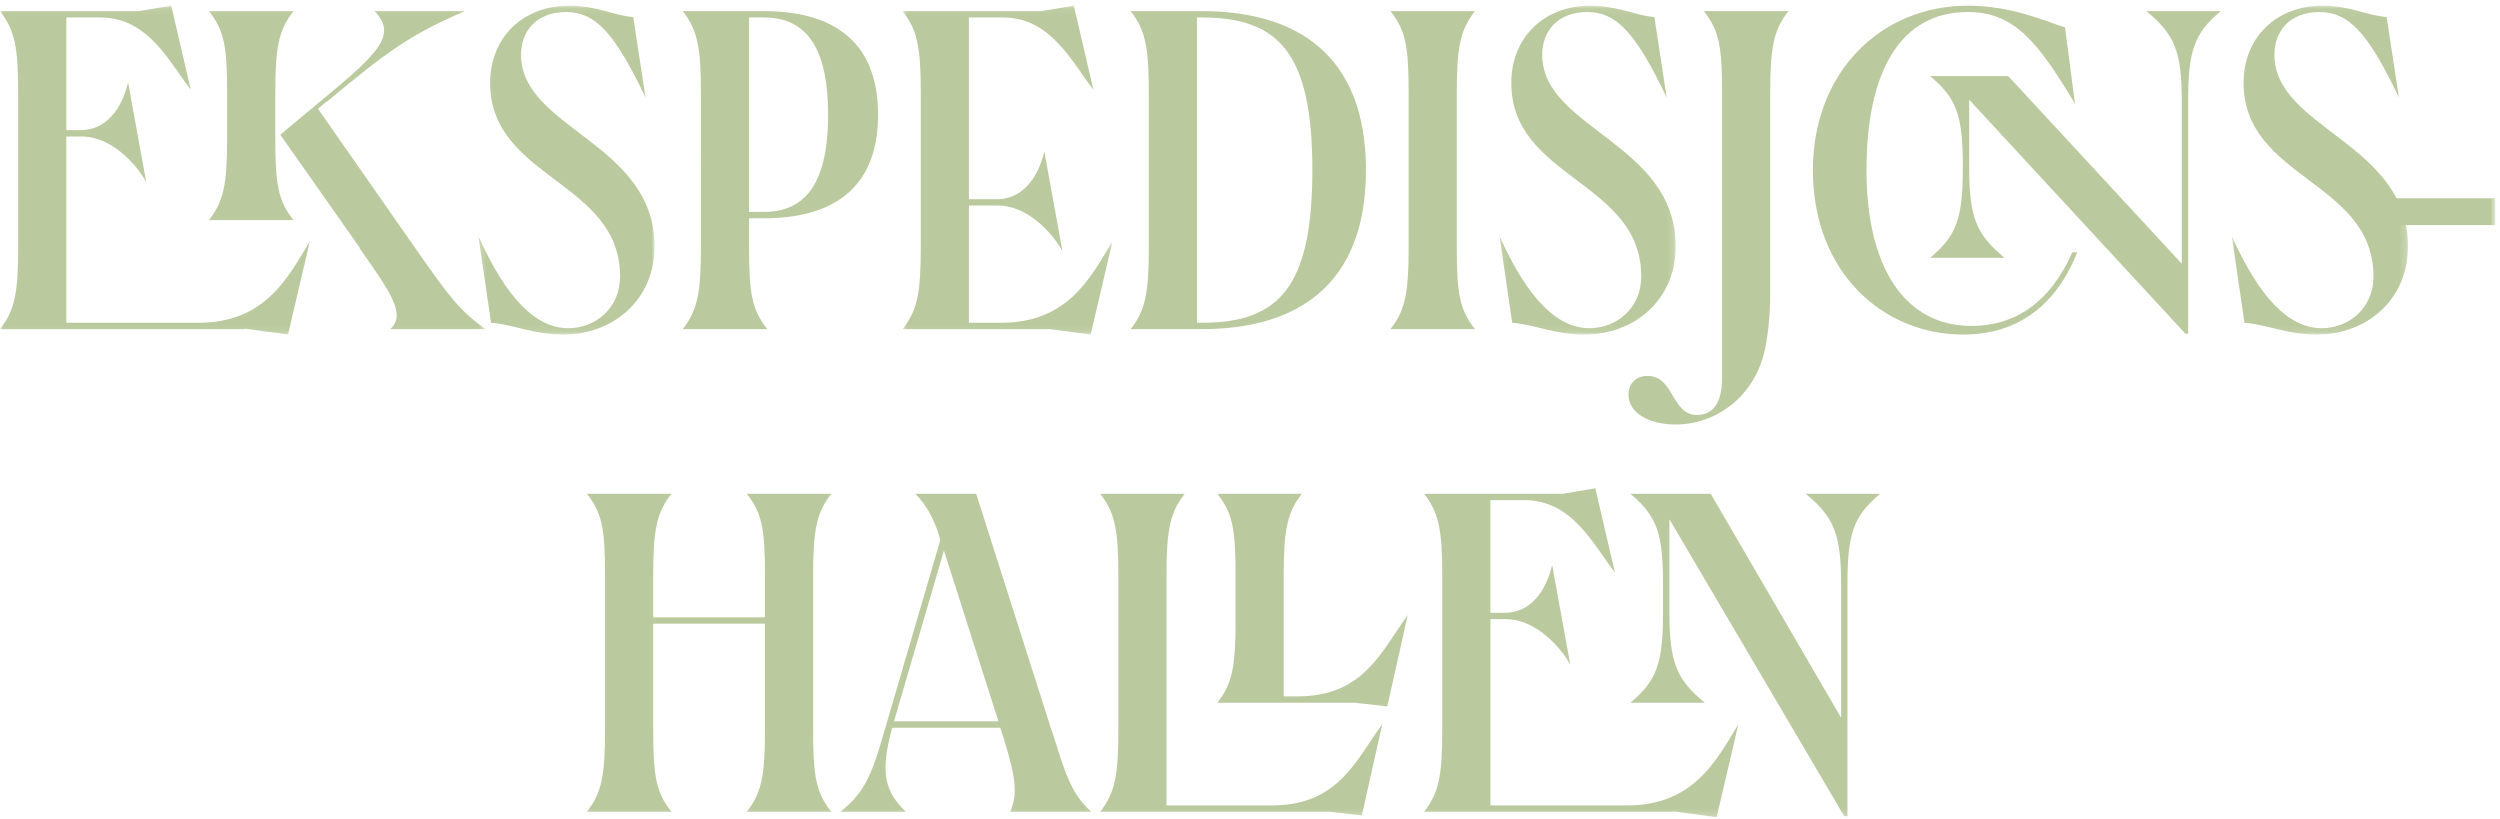
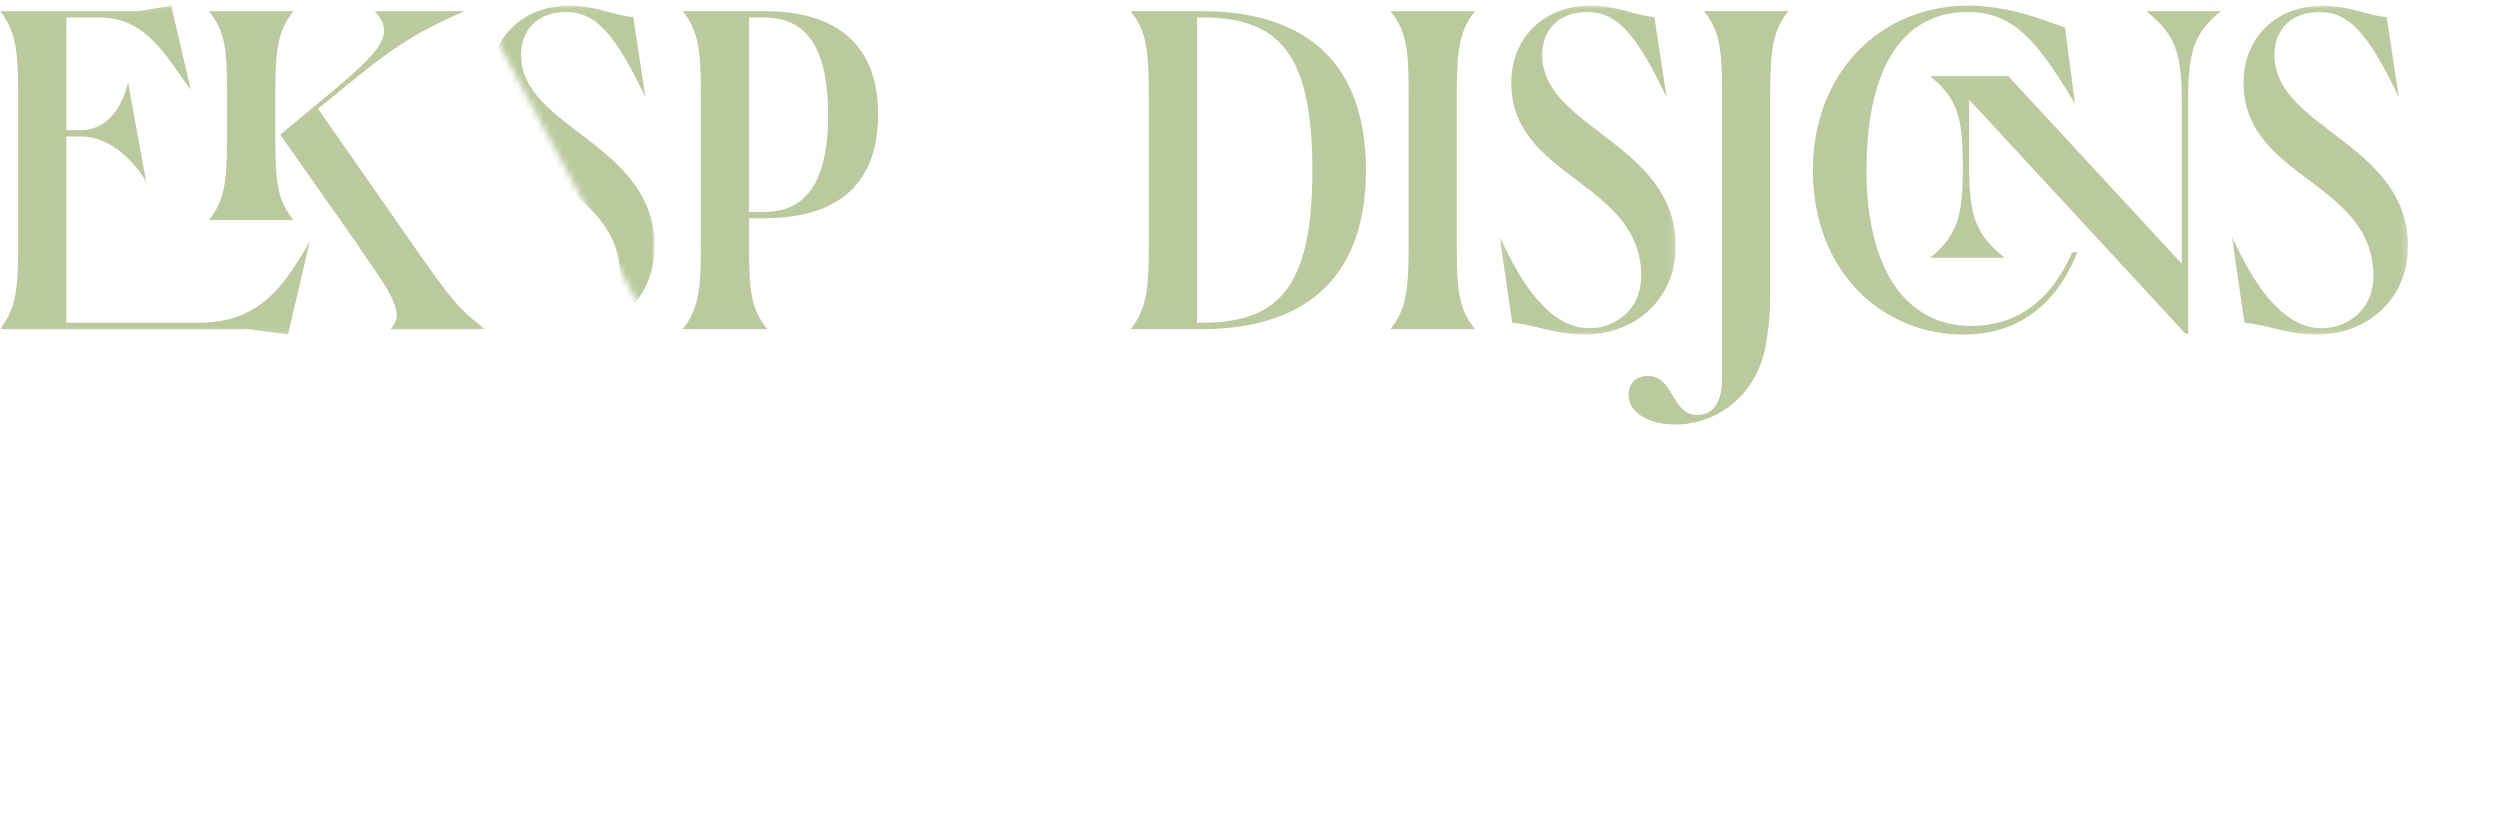
<svg xmlns="http://www.w3.org/2000/svg" xmlns:xlink="http://www.w3.org/1999/xlink" viewBox="0 0 394 129">
  <defs>
    <path id="a" d="M0 .071h76.532v51.832H0z" />
-     <path id="c" d="M.215.071h27.778v51.832H.215z" />
+     <path id="c" d="M.215.071h27.778v51.832z" />
    <path id="e" d="M.859.071h33.076v51.833H.859z" />
    <path id="g" d="M.069.071h27.778v51.832H.069z" />
    <path id="i" d="M.032.071H27.81v51.832H.032z" />
-     <path id="k" d="M0 128.793h393.245V.895H0z" />
  </defs>
  <g fill="none" fill-rule="evenodd">
    <g transform="translate(0 .824)">
      <mask id="b" fill="#fff">
        <use xlink:href="#a" />
      </mask>
      <path d="M56.702 38.23 44.173 20.402l8.95-7.446c7.373-6.229 9.02-8.663 5.941-12.027H73.24c-8.448 3.65-12.17 6.3-21.692 14.246h-.072l-1.36 1.146 15.893 22.766c4.725 6.73 6.444 9.092 10.524 11.956H61.498c2.506-2.29.215-5.584-4.868-12.815h.072ZM35.796 13.743c0-7.374-.501-9.808-2.863-12.814h13.315c-2.29 2.935-2.862 5.584-2.862 12.814v7.303c0 7.374.5 9.808 2.862 12.815H32.933c2.29-2.935 2.863-5.584 2.863-12.815v-7.303ZM10.453 20.69v29.353h20.833c10.452 0 14.032-7.016 17.54-12.815L45.39 51.903l-6.8-.93v.071H-.002c2.292-2.935 2.864-5.584 2.864-12.815V13.744c0-7.23-.572-9.88-2.863-12.814h21.836L26.99.07l3.079 13.245C26.704 9.019 23.41 1.932 15.822 1.932h-5.369v17.754h2.22c4.94 0 6.872-4.796 7.516-7.517l2.864 15.75c-1.289-2.504-5.298-7.23-10.166-7.23h-2.434Z" fill="#BBCA9E" mask="url(#b)" />
    </g>
    <g transform="translate(75.17 .824)">
      <mask id="d" fill="#fff">
        <use xlink:href="#c" />
      </mask>
      <path d="M2.22 50.042.215 36.368c4.367 9.736 9.02 14.533 14.175 14.533 4.296 0 8.162-3.15 8.162-8.161 0-15.034-20.475-15.392-20.475-30.499C2.077 5.154 7.16.071 14.533.071c4.367 0 7.089 1.575 10.096 1.79l1.933 12.671c-4.798-10.023-7.805-13.46-12.53-13.46-4.653 0-7.087 3.008-7.087 6.73 0 11.67 21.048 13.89 21.048 30.213 0 8.447-6.587 13.888-14.319 13.888-4.868 0-7.803-1.575-11.454-1.861" fill="#BBCA9E" mask="url(#d)" />
    </g>
    <path d="M118.053 2.756v30.642h2.363c7.016 0 10.094-5.298 10.094-15.32 0-10.024-3.078-15.322-10.094-15.322h-2.363Zm-7.588 11.812c0-7.23-.573-9.88-2.864-12.814h12.815c10.31 0 17.97 4.295 17.97 16.323s-7.66 16.323-17.97 16.323h-2.363v4.653c0 7.374.501 9.808 2.864 12.815h-13.316c2.291-2.935 2.864-5.584 2.864-12.815V14.568Z" fill="#BBCA9E" />
    <g transform="translate(141.392 .824)">
      <mask id="f" fill="#fff">
        <use xlink:href="#e" />
      </mask>
-       <path d="M11.311 31.571v18.471h5.083c10.453 0 14.033-7.016 17.54-12.815l-3.436 14.677-6.515-.86H.86c2.29-2.936 2.863-5.584 2.863-12.815V13.745c0-7.23-.572-9.88-2.863-12.816h21.836L27.849.07l3.079 13.245C27.563 9.02 24.269 1.931 16.68 1.931h-5.369V30.57h4.367c4.94 0 6.874-4.797 7.518-7.517l2.863 15.75c-1.288-2.506-5.297-7.231-10.166-7.231H11.31Z" fill="#BBCA9E" mask="url(#f)" />
    </g>
    <path d="M188.642 2.756v48.11h.787c12.1 0 17.398-5.584 17.398-24.055 0-18.47-5.299-24.055-17.398-24.055h-.787ZM178.19 51.868c2.29-2.935 2.863-5.584 2.863-12.815V14.568c0-7.23-.572-9.88-2.863-12.814h11.24c14.676 0 25.845 6.658 25.845 25.057 0 18.4-11.169 25.057-25.846 25.057h-11.24ZM222.002 14.569c0-7.374-.501-9.808-2.863-12.815h13.315c-2.29 2.935-2.863 5.584-2.863 12.815v24.485c0 7.374.5 9.808 2.863 12.814H219.14c2.29-2.935 2.863-5.584 2.863-12.814V14.569Z" fill="#BBCA9E" />
    <g transform="translate(236.25 .824)">
      <mask id="h" fill="#fff">
        <use xlink:href="#g" />
      </mask>
      <path d="M2.074 50.042.069 36.368c4.367 9.736 9.02 14.533 14.175 14.533 4.296 0 8.163-3.15 8.163-8.161 0-15.034-20.476-15.392-20.476-30.499C1.93 5.154 7.014.071 14.387.071c4.367 0 7.089 1.575 10.096 1.79l1.933 12.671c-4.798-10.023-7.805-13.46-12.53-13.46-4.653 0-7.087 3.008-7.087 6.73 0 11.67 21.048 13.89 21.048 30.213 0 8.447-6.587 13.888-14.319 13.888-4.868 0-7.803-1.575-11.454-1.861" fill="#BBCA9E" mask="url(#h)" />
    </g>
    <path d="M278.986 46.284c0 3.15-.286 6.014-.787 8.591-1.575 7.733-7.875 12.028-14.104 12.028-4.367 0-7.445-1.934-7.445-4.654 0-1.932 1.287-3.007 3.007-3.007 4.223 0 3.722 6.157 7.803 6.157 2.506 0 3.937-1.932 3.937-5.799V14.57c0-7.374-.5-9.808-2.863-12.815h13.316c-2.291 2.935-2.864 5.584-2.864 12.815v31.715ZM315.927 40.629h-11.742c4.225-3.508 5.155-6.301 5.155-14.247v-.144c0-7.947-.93-10.739-5.155-14.247h12.314l27.35 29.568V16.001c0-7.947-1.147-10.596-5.586-14.247h11.742c-4.224 3.508-5.155 6.3-5.155 14.247v36.583h-.43l-34.077-36.87v10.668c0 7.946 1.145 10.595 5.584 14.247m-21.765-13.817c0 15.32 6.014 24.555 16.539 24.555 6.944 0 12.456-3.794 15.893-11.597h.787c-2.72 6.872-8.09 12.958-17.969 12.958-12.6 0-23.698-9.737-23.698-25.916 0-15.465 10.74-25.917 24.414-25.917 6.801 0 12.027 2.362 15.32 3.436l1.575 12.028c-5.87-9.808-9.593-14.462-16.895-14.462-10.596 0-15.966 9.307-15.966 24.915" fill="#BBCA9E" />
    <g transform="translate(351.69 .824)">
      <mask id="j" fill="#fff">
        <use xlink:href="#i" />
      </mask>
      <path d="M2.036 50.042.032 36.368c4.367 9.736 9.02 14.533 14.175 14.533 4.295 0 8.162-3.15 8.162-8.161 0-15.034-20.476-15.392-20.476-30.499C1.893 5.154 6.976.071 14.35.071c4.367 0 7.088 1.575 10.095 1.79l1.933 12.671c-4.797-10.023-7.804-13.46-12.53-13.46-4.653 0-7.087 3.008-7.087 6.73 0 11.67 21.049 13.89 21.049 30.213 0 8.447-6.587 13.888-14.32 13.888-4.867 0-7.803-1.575-11.454-1.861" fill="#BBCA9E" mask="url(#j)" />
    </g>
    <mask id="l" fill="#fff">
      <use xlink:href="#k" />
    </mask>
    <path fill="#BBCA9E" mask="url(#l)" d="M373.056 35.474h20.189V31.25h-20.189zM95.357 90.634c0-7.374-.5-9.808-2.863-12.815h13.316c-2.291 2.935-2.864 5.584-2.864 12.815v6.658h17.612v-6.658c0-7.374-.5-9.808-2.864-12.815h13.317c-2.291 2.935-2.864 5.584-2.864 12.815v24.485c0 7.374.501 9.808 2.864 12.815h-13.317c2.292-2.935 2.864-5.584 2.864-12.815V98.295h-17.612v16.824c0 7.374.501 9.808 2.864 12.815H92.494c2.29-2.935 2.863-5.584 2.863-12.815V90.634ZM157.355 113.687l-8.591-26.92-7.875 26.92h16.466Zm-3.508-35.868 11.884 37.3.144.358 1.002 3.15c1.503 4.725 2.578 6.944 5.082 9.306h-12.743c1.146-2.72.931-5.154-.93-11.24l-.645-2.004h-17.038c-1.933 7.16-1.146 10.023 2.147 13.244h-10.309c3.437-2.72 4.653-5.226 6.229-10.309l9.521-32.503-.286-1.002c-.716-2.29-1.933-4.582-3.651-6.3h9.593ZM202.314 109.75h2.148c10.453 0 13.174-7.016 17.397-12.815l-3.221 14.39-5.156-.573h-21.62c2.29-2.935 2.864-5.584 2.864-12.816v-7.302c0-7.374-.502-9.808-2.864-12.815h13.316c-2.291 2.935-2.864 5.584-2.864 12.815v19.115Zm-18.471 17.181h16.61c10.452 0 13.173-7.016 17.396-12.814l-3.221 14.39-5.155-.573h-36.082c2.29-2.936 2.863-5.585 2.863-12.815V90.634c0-7.23-.573-9.88-2.863-12.815h13.316c-2.29 2.935-2.864 5.584-2.864 12.815v36.297ZM268.68 110.752h-11.742c4.225-3.508 5.155-6.301 5.155-14.247v-4.44c0-7.946-.93-10.738-5.155-14.246h12.672l20.547 35.295V92.066c0-7.947-1.146-10.596-5.584-14.247h11.74c-4.222 3.508-5.153 6.3-5.153 14.247v36.584h-.501l-27.563-46.822v14.677c0 7.946 1.145 10.595 5.584 14.247Zm-33.792-13.174v29.353h21.549c10.453 0 14.032-7.016 17.54-12.814l-3.436 14.676-6.801-.93v.07h-39.304c2.29-2.935 2.863-5.583 2.863-12.814V90.634c0-7.23-.573-9.88-2.863-12.815h21.835l5.154-.859 3.08 13.244c-3.366-4.295-6.66-11.383-14.248-11.383h-5.37v17.755h2.22c4.94 0 6.873-4.797 7.517-7.517l2.864 15.75c-1.289-2.505-5.298-7.23-10.166-7.23h-2.434Z" />
  </g>
</svg>